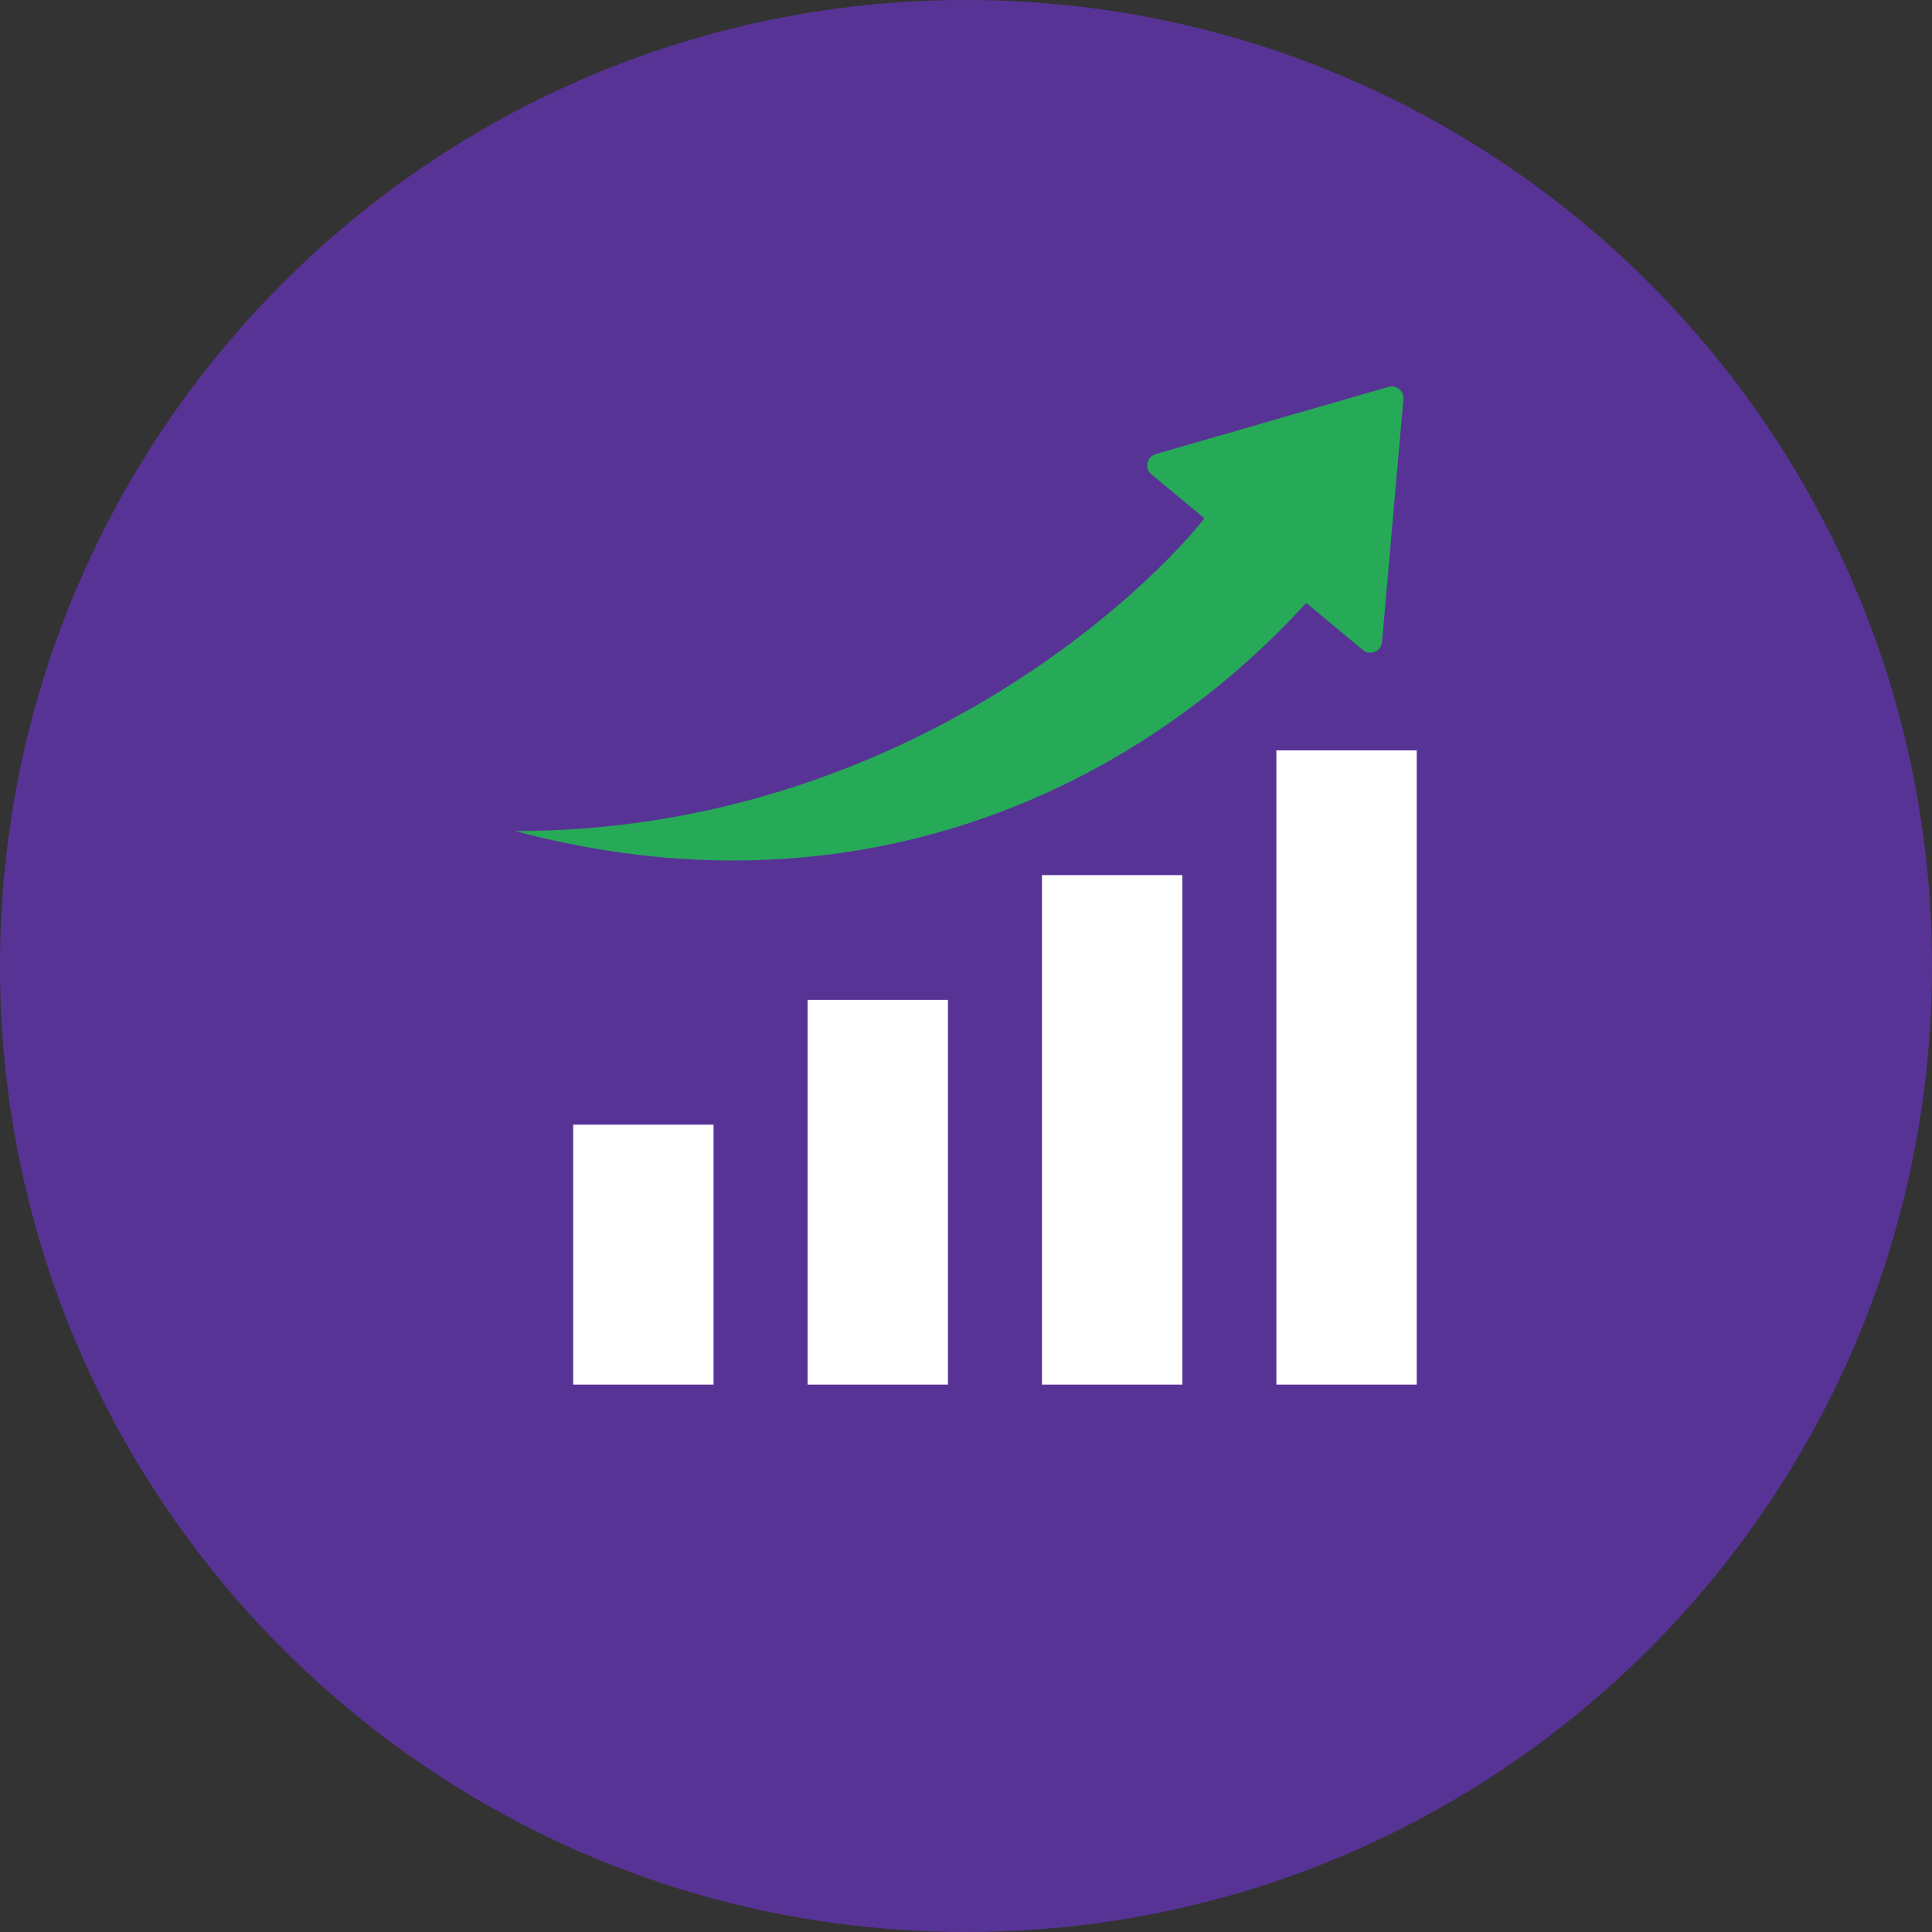
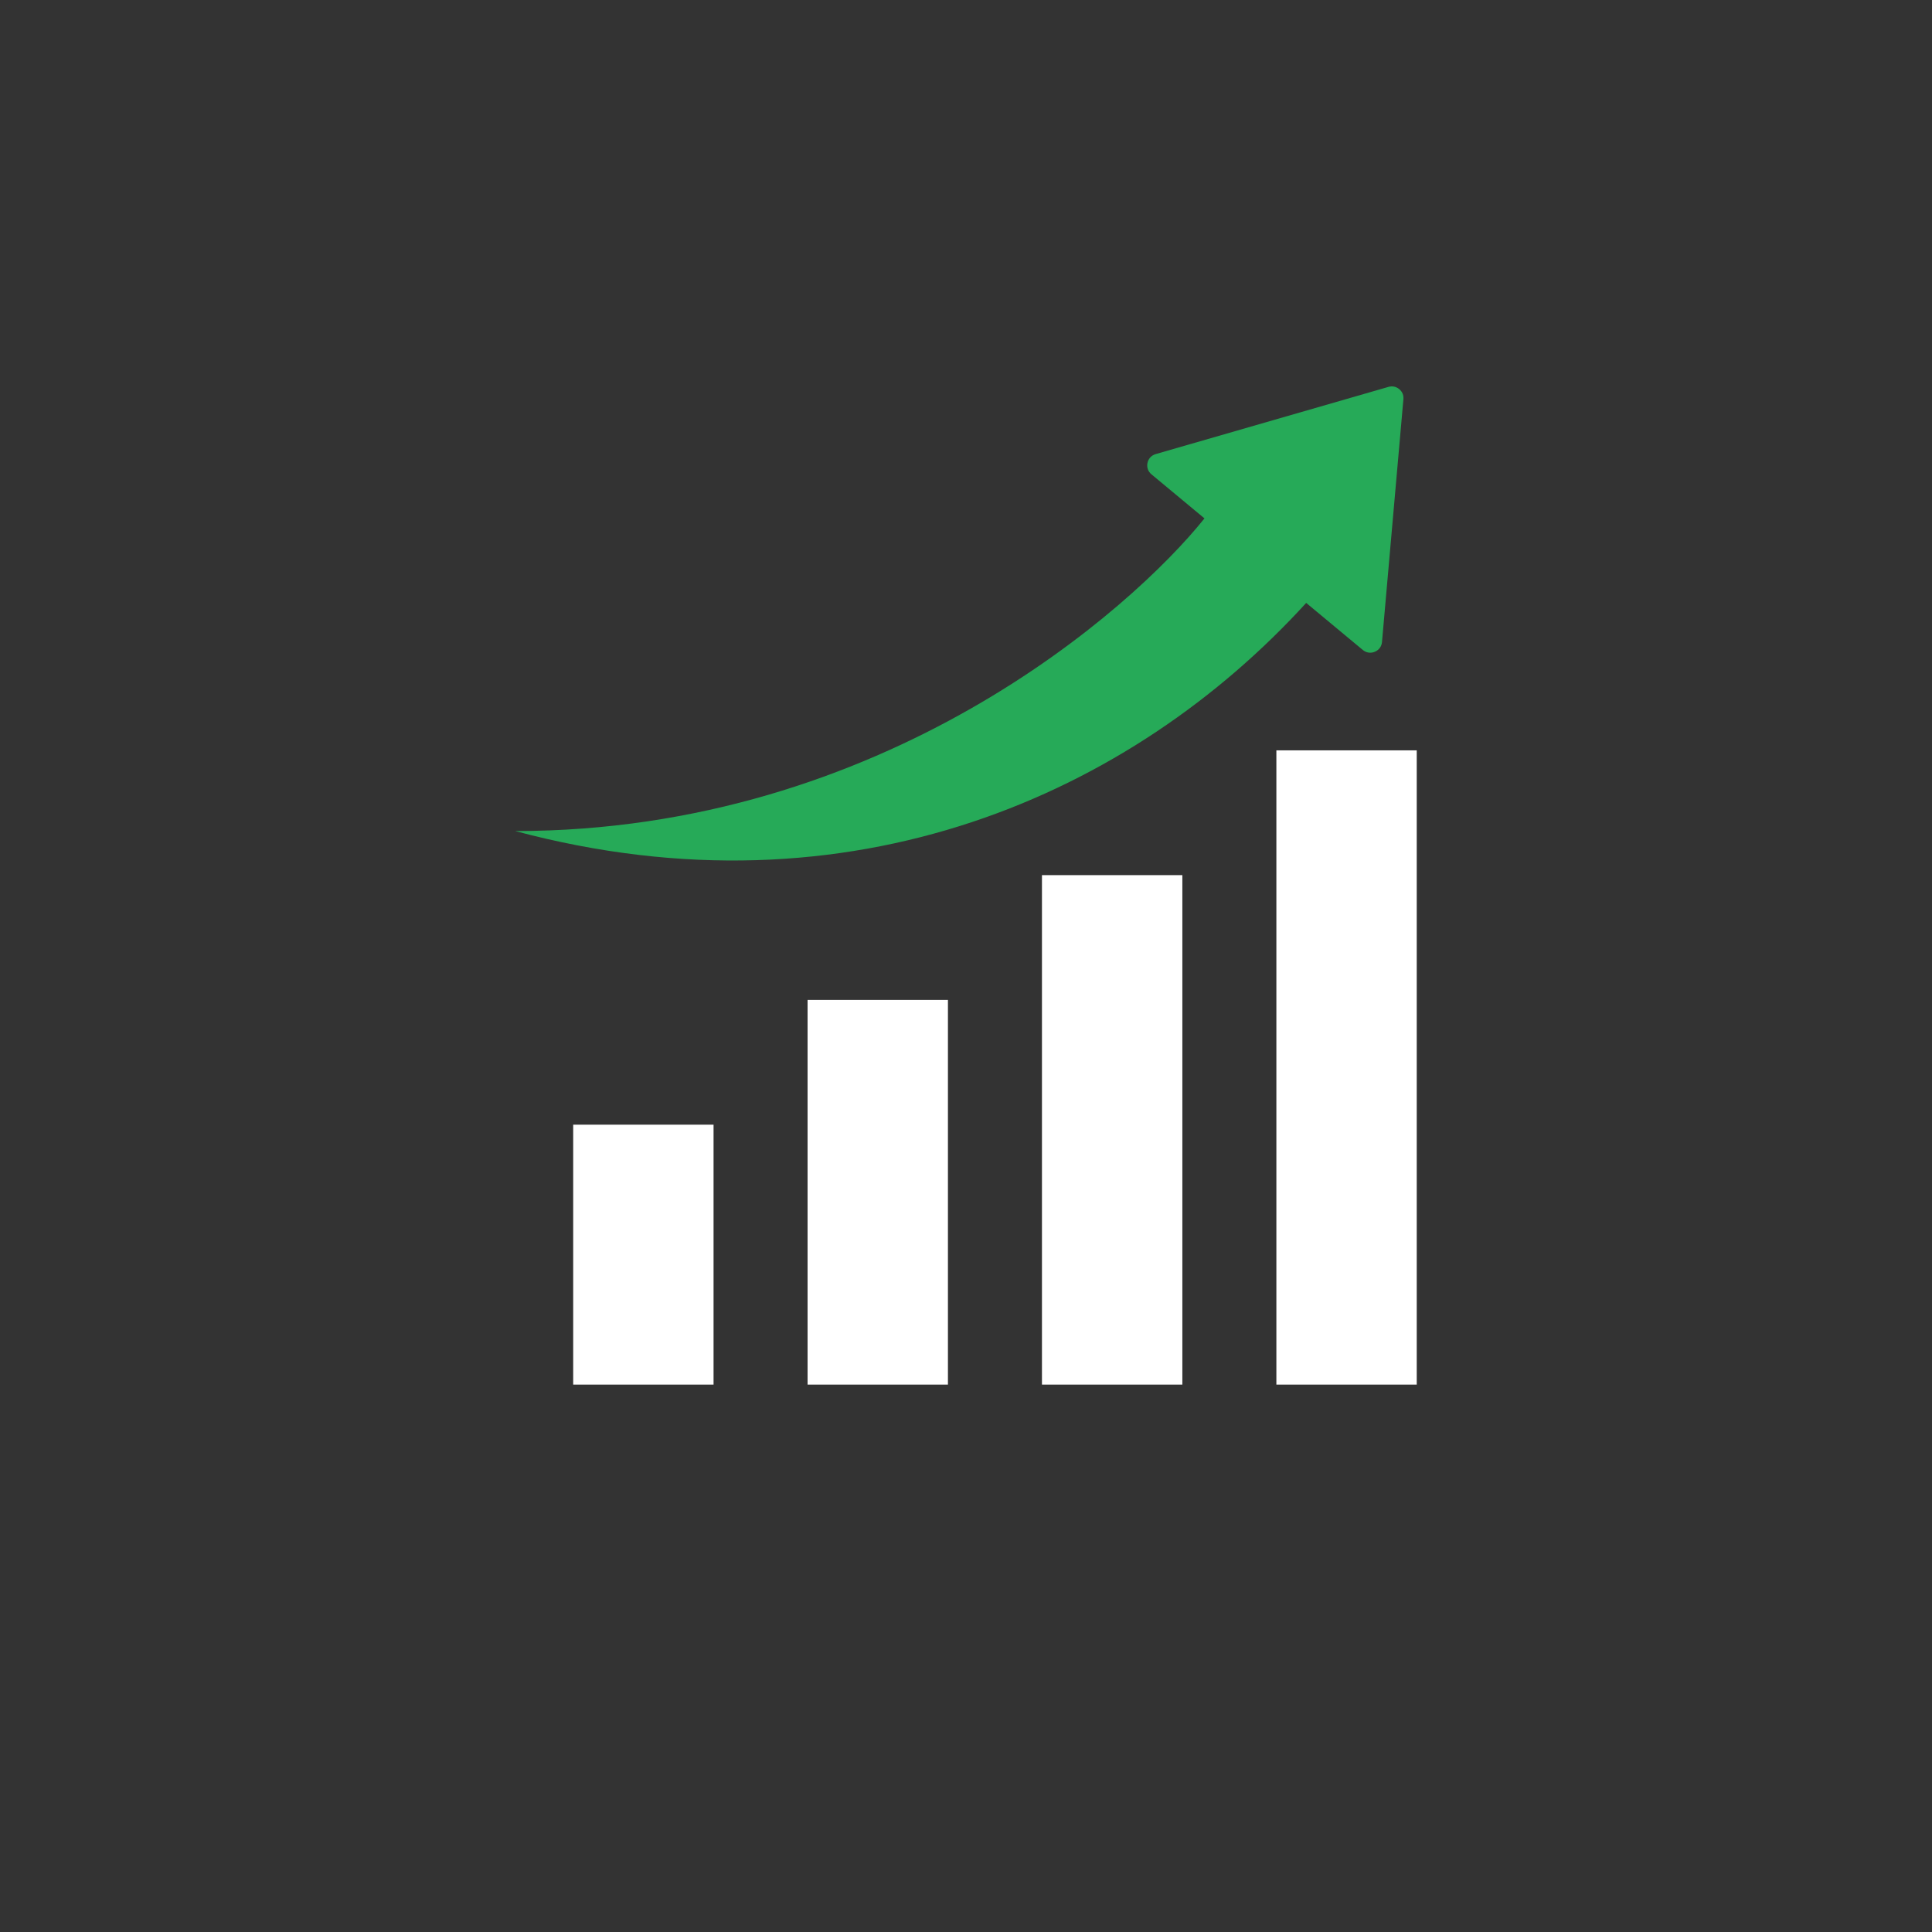
<svg xmlns="http://www.w3.org/2000/svg" width="60" height="60" viewBox="0 0 60 60" fill="none">
  <rect x="0" y="0" width="60" height="60" fill="#333333" stroke="none" />
  <g clip-path="url(#clip0_1121_1618)">
-     <path d="M30 60C46.569 60 60 46.569 60 30C60 13.431 46.569 0 30 0C13.431 0 0 13.431 0 30C0 46.569 13.431 60 30 60Z" fill="#583396" />
    <path fill-rule="evenodd" clip-rule="evenodd" d="M35.76 14.731L37.406 16.099C35.166 18.902 27.433 25.809 16 25.809C26.45 28.605 35.175 24.637 40.565 18.724L42.323 20.185C42.43 20.274 42.568 20.295 42.696 20.241C42.825 20.188 42.907 20.076 42.919 19.938L43.584 12.396C43.595 12.273 43.549 12.162 43.453 12.084C43.357 12.005 43.239 11.981 43.12 12.015L35.892 14.102C35.759 14.141 35.664 14.242 35.636 14.377C35.608 14.512 35.653 14.643 35.76 14.731Z" fill="#26AA58" />
    <path fill-rule="evenodd" clip-rule="evenodd" d="M29.439 43V31.053H25.08V43H29.439ZM22.16 43V34.928H17.801V43H22.16ZM39.639 43H43.998V23.303H39.639V43ZM36.719 43V27.178H32.359V43H36.719Z" fill="white" />
  </g>
  <defs>
    <clipPath id="clip0_1121_1618">
      <rect width="60" height="60" fill="white" />
    </clipPath>
  </defs>
</svg>